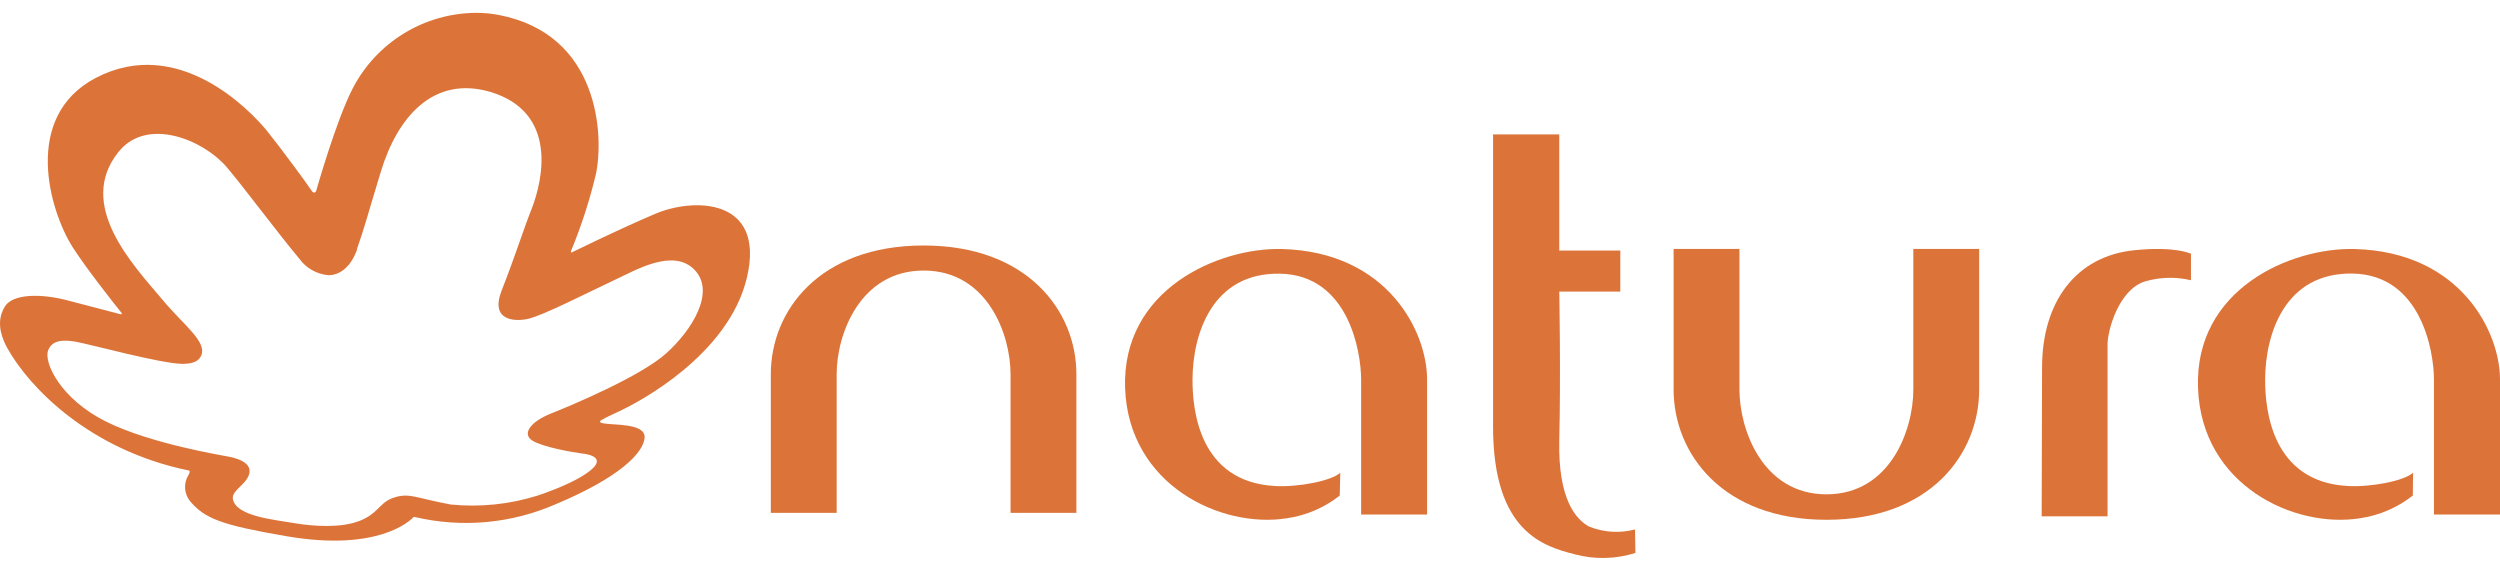
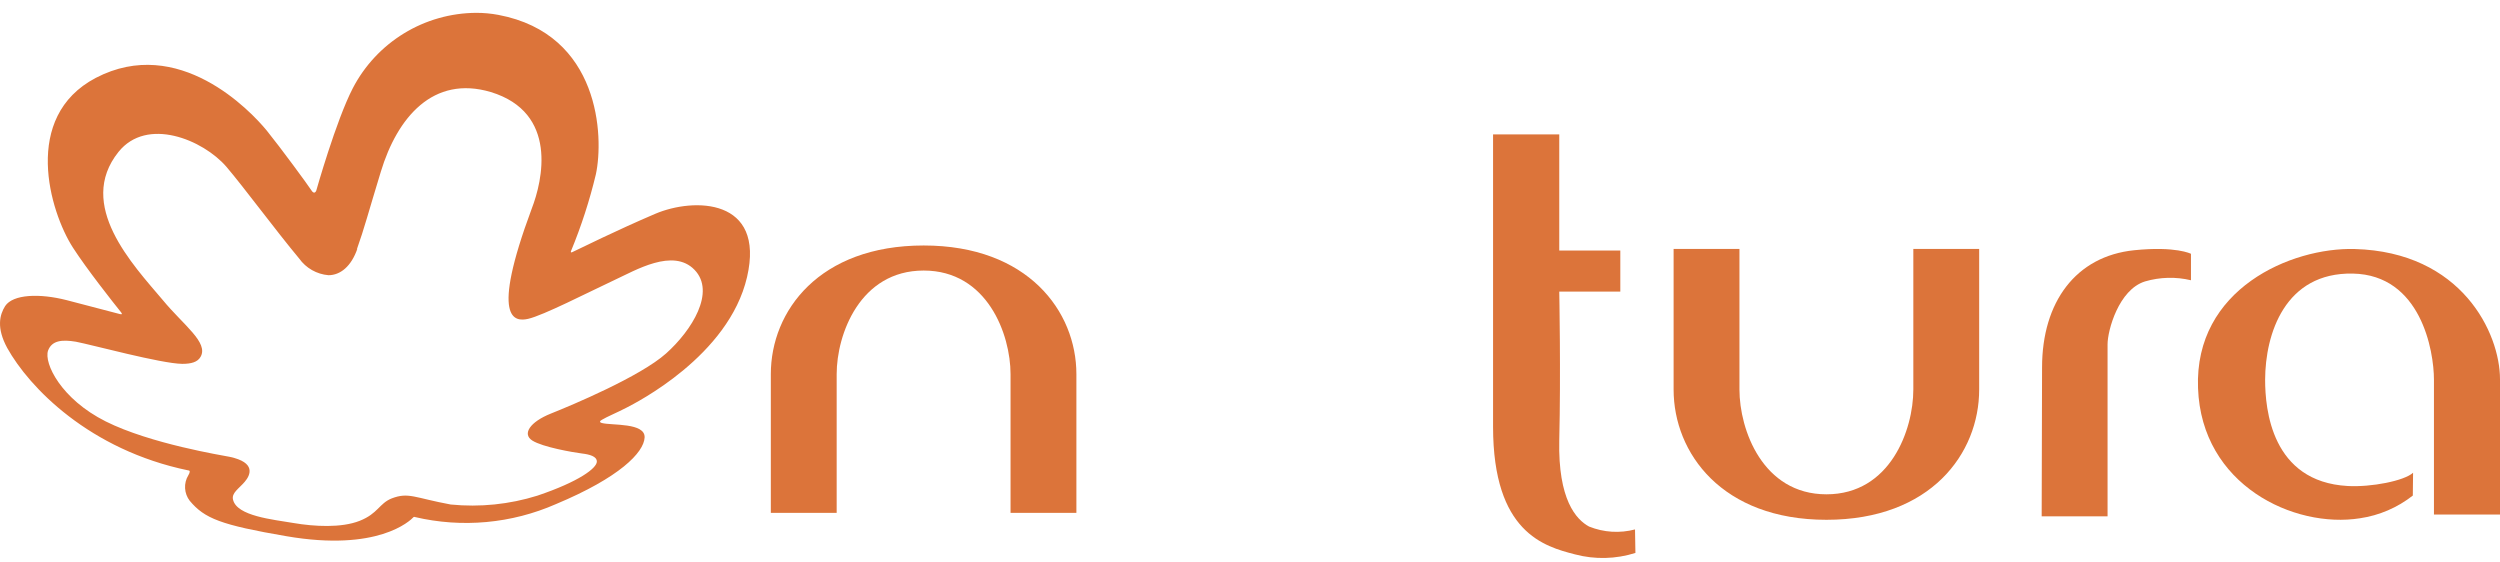
<svg xmlns="http://www.w3.org/2000/svg" width="160" height="36" viewBox="0 0 160 36" fill="none">
  <path d="M59.115 15.711C65.79 15.711 68.889 19.932 68.889 23.942V32.822H64.675V23.942C64.675 21.409 63.193 17.315 59.115 17.315C55.037 17.315 53.547 21.401 53.547 23.942V32.822H49.333V23.942C49.333 19.898 52.432 15.711 59.115 15.711Z" fill="#DC743A" />
  <path d="M116.893 33.267C110.21 33.267 107.111 28.997 107.111 24.933V15.933H111.325V24.933C111.325 27.495 112.807 31.636 116.893 31.636C120.98 31.636 122.453 27.503 122.453 24.933V15.933H126.667V24.933C126.667 29.023 123.568 33.267 116.893 33.267Z" fill="#DC743A" />
-   <path d="M85.744 31.717C84.763 32.489 83.599 32.99 82.366 33.169C78.144 33.84 72.234 31.046 72.006 24.846C71.786 18.51 77.992 15.834 82.045 15.936C88.885 16.123 91.333 21.312 91.333 24.268V32.931H87.112V24.311C87.112 22.434 86.267 17.601 81.927 17.516C77.587 17.431 76.329 21.363 76.32 24.311C76.32 26.188 76.717 30.834 81.598 31.105C83.092 31.19 85.22 30.774 85.777 30.256L85.744 31.717Z" fill="#DC743A" />
  <path d="M104.667 35.388C103.413 35.785 102.073 35.817 100.802 35.481C98.836 34.974 95.556 34.087 95.556 27.312C95.556 25.056 95.556 8.6 95.556 8.6H99.793V16.034H103.7V18.661H99.793C99.793 18.661 99.895 23.924 99.793 28.182C99.709 31.975 100.87 33.251 101.7 33.699C102.635 34.076 103.667 34.141 104.641 33.884L104.667 35.388Z" fill="#DC743A" />
  <path d="M130.692 23.517C130.692 19.342 132.843 16.395 136.596 16.014C139.261 15.743 140.222 16.243 140.222 16.243V17.936C139.251 17.704 138.237 17.731 137.279 18.012C135.592 18.538 134.884 21.154 134.884 22.035V33.044H130.667L130.692 23.517Z" fill="#DC743A" />
  <path d="M154.42 31.716C153.438 32.487 152.272 32.988 151.039 33.169C146.811 33.84 140.894 31.045 140.674 24.842C140.429 18.486 146.642 15.826 150.7 15.937C157.548 16.124 160 21.316 160 24.273V32.931H155.773V24.306C155.773 22.429 154.927 17.594 150.582 17.509C146.237 17.424 144.977 21.358 144.968 24.306C144.968 26.184 145.374 30.832 150.252 31.104C151.757 31.189 153.879 30.773 154.437 30.255L154.42 31.716Z" fill="#DC743A" />
-   <path d="M22.579 5.646C21.502 7.727 20.243 12.194 20.243 12.194C20.243 12.194 20.129 12.528 19.902 12.143C19.749 11.893 17.957 9.45 17.067 8.35C16.029 7.086 11.424 2.228 6.133 4.983C1.369 7.483 3.195 13.548 4.658 15.833C5.548 17.216 7.261 19.381 7.749 19.988C7.834 20.096 7.811 20.135 7.675 20.101C7.267 19.994 6.201 19.71 4.272 19.211C2.526 18.764 0.836 18.831 0.331 19.585C-0.026 20.152 -0.236 20.98 0.461 22.267C1.862 24.789 5.719 28.797 12.053 30.106C12.178 30.106 12.167 30.231 12.053 30.418C11.901 30.667 11.828 30.957 11.845 31.249C11.861 31.54 11.965 31.82 12.144 32.051C13.091 33.184 14.135 33.598 18.337 34.318C24.179 35.322 26.232 33.343 26.476 33.088C26.486 33.081 26.497 33.078 26.509 33.078C26.522 33.078 26.533 33.081 26.544 33.088C29.567 33.8 32.74 33.51 35.584 32.261C39.65 30.56 41.204 28.967 41.255 28.003C41.306 27.04 39.157 27.238 38.527 27.074C38.334 27.023 38.391 26.938 38.527 26.864C38.816 26.683 39.531 26.388 40.104 26.087C40.676 25.787 46.637 22.794 47.811 17.732C48.985 12.67 44.408 12.63 41.935 13.684C39.463 14.739 37.143 15.895 36.621 16.139C36.536 16.179 36.514 16.139 36.548 16.06C37.204 14.469 37.735 12.83 38.136 11.156C38.652 8.753 38.414 2.183 31.897 0.953C31.426 0.864 30.948 0.82 30.468 0.822C28.838 0.832 27.242 1.287 25.852 2.137C24.462 2.987 23.33 4.2 22.579 5.646ZM22.835 15.969C23.345 14.523 23.521 13.781 24.372 10.992C25.426 7.517 27.718 4.796 31.41 5.89C35.737 7.211 34.727 11.559 34.03 13.356C33.462 14.784 33.026 16.247 32.096 18.616C31.358 20.538 32.947 20.595 33.797 20.407C34.767 20.186 37.58 18.741 39.344 17.913C40.654 17.312 43.075 15.85 44.448 17.267C45.82 18.684 44.278 21.144 42.633 22.618C40.988 24.092 36.61 25.929 35.26 26.467C33.911 27.006 33.406 27.777 34.069 28.196C34.733 28.616 36.667 28.95 37.245 29.024C37.727 29.08 38.198 29.205 38.198 29.54C38.198 29.959 37.064 30.821 34.393 31.722C32.601 32.282 30.714 32.474 28.846 32.289C26.521 31.858 26.152 31.484 25.069 31.898C24.264 32.221 24.196 32.867 23.022 33.332C21.848 33.797 20.118 33.7 18.791 33.474C17.464 33.247 15.15 33.031 14.912 31.971C14.815 31.546 15.275 31.285 15.66 30.838C16.046 30.39 16.381 29.596 14.708 29.239C14.26 29.148 9.632 28.406 6.768 26.972C3.904 25.538 2.798 23.242 3.076 22.437C3.32 21.785 3.972 21.723 4.857 21.87C5.872 22.063 10.307 23.27 11.662 23.287C12.229 23.287 12.643 23.179 12.836 22.839C13.364 21.921 11.747 20.816 10.42 19.206C8.503 16.938 4.857 13.123 7.584 9.722C9.405 7.455 12.989 8.94 14.486 10.669C15.621 12.001 17.617 14.71 19.148 16.547C19.364 16.85 19.643 17.102 19.967 17.286C20.29 17.47 20.649 17.581 21.02 17.613C21.785 17.613 22.483 17.046 22.874 15.912" fill="#DC743A" />
+   <path d="M22.579 5.646C21.502 7.727 20.243 12.194 20.243 12.194C20.243 12.194 20.129 12.528 19.902 12.143C19.749 11.893 17.957 9.45 17.067 8.35C16.029 7.086 11.424 2.228 6.133 4.983C1.369 7.483 3.195 13.548 4.658 15.833C5.548 17.216 7.261 19.381 7.749 19.988C7.834 20.096 7.811 20.135 7.675 20.101C7.267 19.994 6.201 19.71 4.272 19.211C2.526 18.764 0.836 18.831 0.331 19.585C-0.026 20.152 -0.236 20.98 0.461 22.267C1.862 24.789 5.719 28.797 12.053 30.106C12.178 30.106 12.167 30.231 12.053 30.418C11.901 30.667 11.828 30.957 11.845 31.249C11.861 31.54 11.965 31.82 12.144 32.051C13.091 33.184 14.135 33.598 18.337 34.318C24.179 35.322 26.232 33.343 26.476 33.088C26.486 33.081 26.497 33.078 26.509 33.078C26.522 33.078 26.533 33.081 26.544 33.088C29.567 33.8 32.74 33.51 35.584 32.261C39.65 30.56 41.204 28.967 41.255 28.003C41.306 27.04 39.157 27.238 38.527 27.074C38.334 27.023 38.391 26.938 38.527 26.864C38.816 26.683 39.531 26.388 40.104 26.087C40.676 25.787 46.637 22.794 47.811 17.732C48.985 12.67 44.408 12.63 41.935 13.684C39.463 14.739 37.143 15.895 36.621 16.139C36.536 16.179 36.514 16.139 36.548 16.06C37.204 14.469 37.735 12.83 38.136 11.156C38.652 8.753 38.414 2.183 31.897 0.953C31.426 0.864 30.948 0.82 30.468 0.822C28.838 0.832 27.242 1.287 25.852 2.137C24.462 2.987 23.33 4.2 22.579 5.646ZM22.835 15.969C23.345 14.523 23.521 13.781 24.372 10.992C25.426 7.517 27.718 4.796 31.41 5.89C35.737 7.211 34.727 11.559 34.03 13.356C31.358 20.538 32.947 20.595 33.797 20.407C34.767 20.186 37.58 18.741 39.344 17.913C40.654 17.312 43.075 15.85 44.448 17.267C45.82 18.684 44.278 21.144 42.633 22.618C40.988 24.092 36.61 25.929 35.26 26.467C33.911 27.006 33.406 27.777 34.069 28.196C34.733 28.616 36.667 28.95 37.245 29.024C37.727 29.08 38.198 29.205 38.198 29.54C38.198 29.959 37.064 30.821 34.393 31.722C32.601 32.282 30.714 32.474 28.846 32.289C26.521 31.858 26.152 31.484 25.069 31.898C24.264 32.221 24.196 32.867 23.022 33.332C21.848 33.797 20.118 33.7 18.791 33.474C17.464 33.247 15.15 33.031 14.912 31.971C14.815 31.546 15.275 31.285 15.66 30.838C16.046 30.39 16.381 29.596 14.708 29.239C14.26 29.148 9.632 28.406 6.768 26.972C3.904 25.538 2.798 23.242 3.076 22.437C3.32 21.785 3.972 21.723 4.857 21.87C5.872 22.063 10.307 23.27 11.662 23.287C12.229 23.287 12.643 23.179 12.836 22.839C13.364 21.921 11.747 20.816 10.42 19.206C8.503 16.938 4.857 13.123 7.584 9.722C9.405 7.455 12.989 8.94 14.486 10.669C15.621 12.001 17.617 14.71 19.148 16.547C19.364 16.85 19.643 17.102 19.967 17.286C20.29 17.47 20.649 17.581 21.02 17.613C21.785 17.613 22.483 17.046 22.874 15.912" fill="#DC743A" />
</svg>